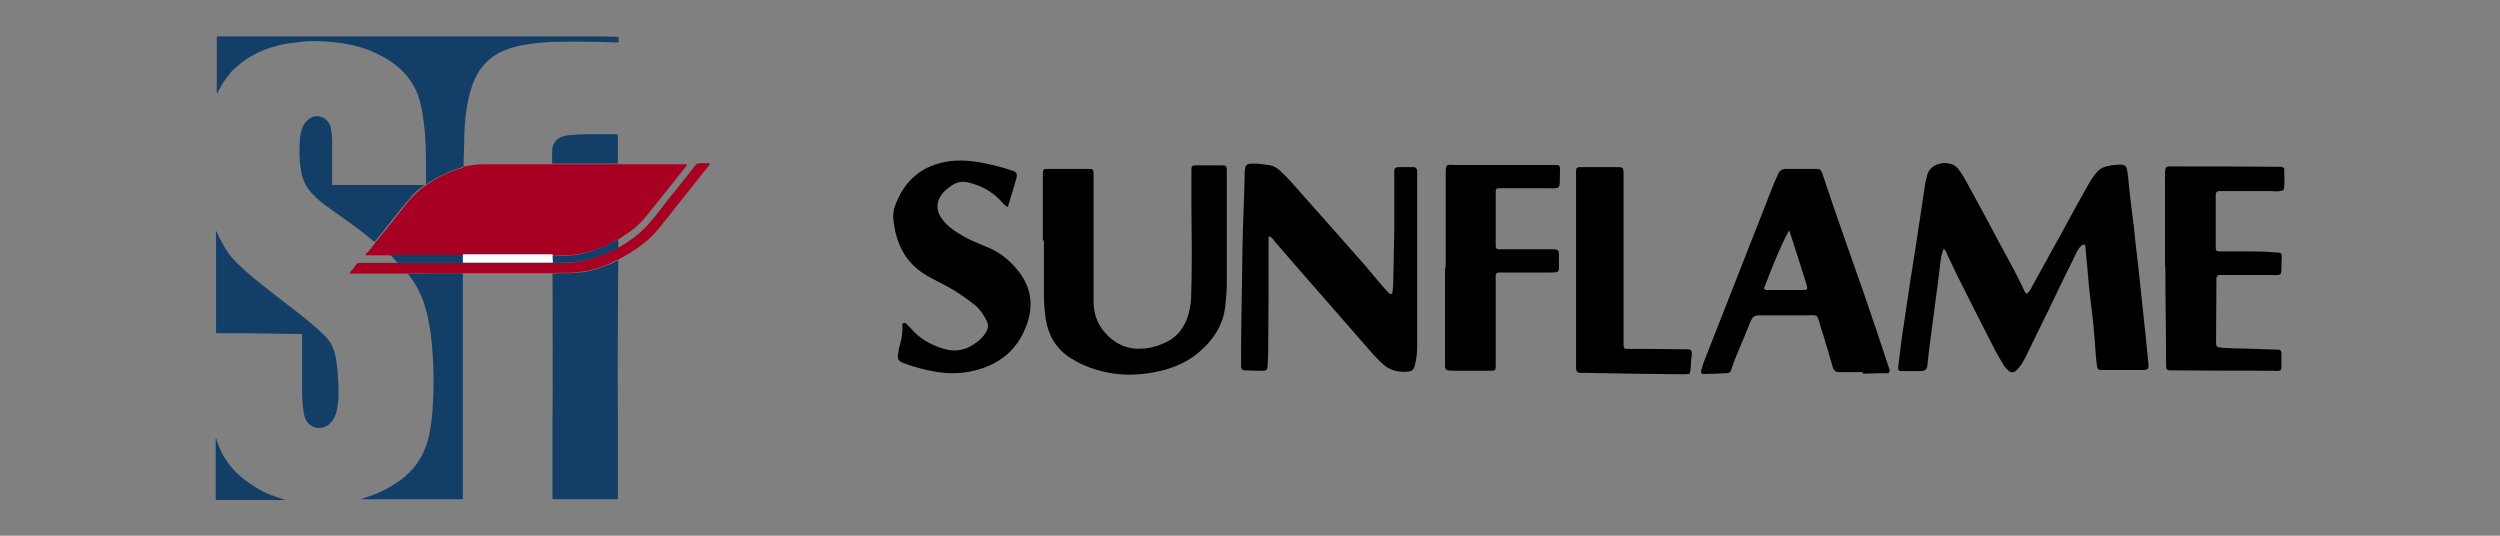
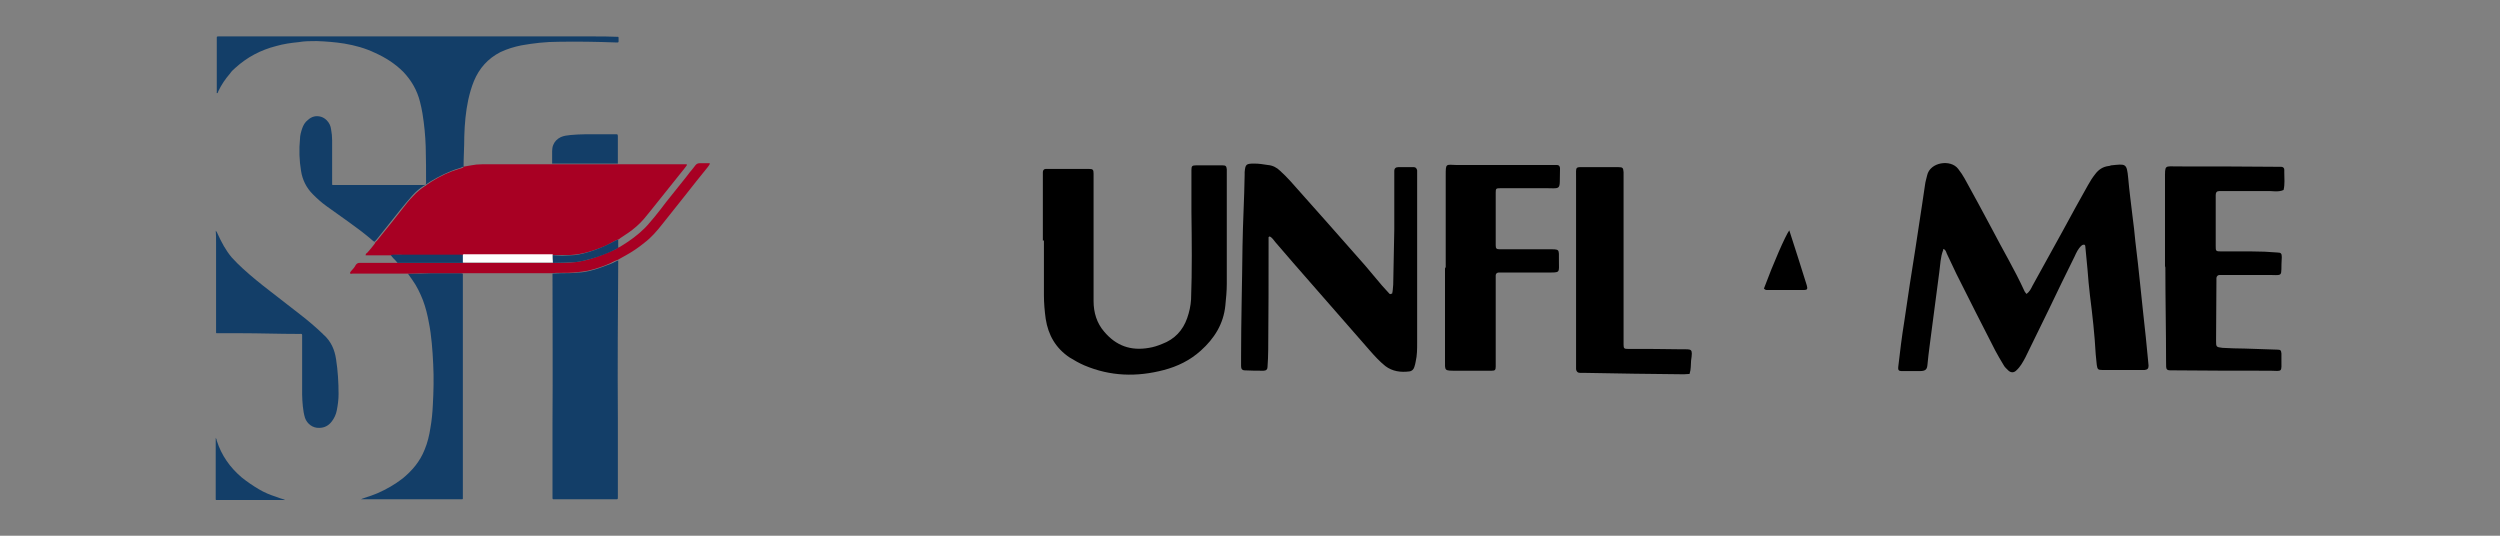
<svg xmlns="http://www.w3.org/2000/svg" id="Layer_1" data-name="Layer 1" version="1.1" viewBox="0 0 700 150">
  <rect x="0" y="0" width="700" height="150" fill="#808080" stroke="none" />
  <defs>
    <style>
      .cls-1 {
        fill: #000;
      }

      .cls-1, .cls-2, .cls-3, .cls-4 {
        stroke-width: 0px;
      }

      .cls-2 {
        fill: #133e68;
      }

      .cls-3 {
        fill: #a80023;
      }

      .cls-4 {
        fill: #fefefe;
      }
    </style>
  </defs>
  <g>
    <path class="cls-1" d="M544.1,70c-.8,2-.8,4.1-1.1,6.2-.7,5.3-1.4,10.7-2.1,16-.4,3.3-.9,6.5-1.2,9.8-.1,1.3-.4,1.9-2.1,1.9-1.7,0-3.5,0-5.2,0-.7,0-1-.3-.9-1.1.5-4.3,1-8.5,1.7-12.8,1-6.8,2-13.6,3.1-20.3.6-4.2,1.3-8.3,1.9-12.5.3-1.8.5-3.6.8-5.4.1-.9.4-1.8.6-2.7.8-3.7,6.6-4.6,8.7-1.8.7.9,1.3,1.8,1.8,2.7,2.6,4.7,5.2,9.5,7.7,14.2,3,5.8,6.3,11.3,9,17.2.1.3.4.6.6.9.9-.6,1.3-1.5,1.7-2.3,2.8-5.1,5.6-10.2,8.5-15.4,2.3-4.2,4.6-8.5,7-12.7.6-1.1,1.3-2.2,2.1-3.2.9-1.2,2.1-2,3.6-2.2.3,0,.5-.1.8-.2,4.1-.4,4.4-.7,4.8,3.6.3,3.5.8,7.1,1.2,10.6.3,2.4.6,4.7.8,7.1.5,4.2,1,8.4,1.4,12.5.3,2.5.5,5.1.8,7.6.5,4.5,1,9.1,1.4,13.6,0,.4.1.7.1,1.1,0,.8-.3,1.1-1.1,1.2-.2,0-.4,0-.5,0-3.8,0-7.5,0-11.3,0-1.3,0-1.4-.2-1.6-1.4-.1-1-.2-2-.3-3-.3-5.5-.9-10.9-1.6-16.4-.3-2.4-.5-4.9-.7-7.4-.2-2.1-.4-4.2-.6-6.3,0-.3-.1-.6-.4-.6-.2,0-.5.1-.7.3-.9.8-1.4,1.9-1.9,3-2.5,5-4.9,10-7.3,15-2.2,4.4-4.3,8.9-6.5,13.3-.7,1.3-1.4,2.6-2.5,3.6-.7.7-1.5.7-2.2.1-.5-.5-1.1-1-1.4-1.6-.8-1.3-1.6-2.7-2.3-4-3.7-7.2-7.3-14.3-10.9-21.5-.9-1.9-1.8-3.8-2.7-5.7-.2-.5-.3-1.1-1-1.3Z" />
    <path class="cls-1" d="M389.8,82.2c.2-.7.2-1.6.3-2.5.1-5.1.2-10.2.3-15.4,0-4.8,0-9.5,0-14.3,0-.7,0-1.5,0-2.2,0-.6.4-1,1.1-1,1.5,0,2.9,0,4.4,0,.5,0,.8.4.9.9,0,.5,0,1.1,0,1.6,0,15.6,0,31.1,0,46.7,0,1.7,0,3.5-.4,5.2-.1.5-.2,1.1-.4,1.6-.2.6-.6,1.1-1.4,1.2-2.4.3-4.7,0-6.7-1.5-1.6-1.3-2.9-2.7-4.3-4.3-7.2-8.2-14.3-16.4-21.5-24.6-1.7-1.9-3.3-3.9-5-5.8-.5-.6-.9-1.3-1.6-1.6-.2.1-.3.2-.3.2,0,.6,0,1.3,0,1.9,0,9.9,0,19.8-.1,29.6,0,1.6-.1,3.3-.2,4.9,0,.6-.4,1-1.1,1-1.7,0-3.5,0-5.2-.1-.8,0-1.1-.4-1.1-1.2,0-.8,0-1.6,0-2.5,0-10.3.3-20.7.4-31,.1-6.7.5-13.3.6-20,0-.3,0-.5,0-.8.2-2.2.4-2.4,2.7-2.4,1.3,0,2.5.2,3.8.4,1.3.1,2.5.7,3.4,1.6,1,.9,2,1.9,2.9,2.9,7,7.9,14,15.7,20.9,23.6,1.6,1.9,3.2,3.8,4.8,5.7.7.8,1.4,1.5,2,2.2.2.2.3.2.7,0Z" />
    <path class="cls-1" d="M292,67.4c0-5.8,0-11.5,0-17.3,0-.6,0-1.3,0-1.9,0-.5.3-.9.8-.9,1.1,0,2.2,0,3.3,0,2.9,0,5.9,0,8.8,0,1.1,0,1.3.2,1.3,1.3,0,6.5,0,13,0,19.5,0,5.4,0,10.8,0,16.2,0,3.2.9,6.2,3,8.6,3.3,3.9,7.4,5.4,12.5,4.5,1.3-.2,2.5-.6,3.7-1.1,3.5-1.3,5.8-3.8,7-7.2.6-1.7,1-3.5,1.1-5.3.3-8.1.2-16.3.1-24.4,0-3.9,0-7.9,0-11.8,0-1.1.2-1.3,1.3-1.3,2.5,0,4.9,0,7.4,0,.9,0,1.1.2,1.2,1.1,0,.4,0,.7,0,1.1,0,10.3,0,20.7,0,31,0,2-.2,4-.4,6-.5,5.2-3.1,9.3-6.9,12.7-3,2.7-6.5,4.4-10.3,5.4-7.6,2-15,1.8-22.3-1.3-1.4-.6-2.8-1.4-4.1-2.2-3.9-2.6-6-6.3-6.7-10.8-.3-2.2-.5-4.4-.5-6.6,0-5.1,0-10.2,0-15.4h0Z" />
-     <path class="cls-1" d="M521.6,104.2c-2.2,0-4.4,0-6.6,0-1,0-1.5-.4-1.8-1.3-1.1-3.7-2.1-7.4-3.3-11-1.3-4.3-.5-3.6-4.9-3.6-4.2,0-8.4,0-12.6,0-1.2,0-1.7.5-2.2,1.6-1.3,3.3-2.7,6.6-4.1,9.9-.5,1.2-.9,2.4-1.3,3.6-.2.8-.7,1.1-1.4,1.1-2.2.1-4.4.2-6.6.2-.4,0-.6-.4-.5-.8.2-.7.4-1.4.6-2.1,6.4-16.3,12.8-32.6,19.2-48.9.5-1.4,1.1-2.7,1.7-4,.4-1.1,1.2-1.6,2.3-1.6,2.9,0,5.8,0,8.8,0,.5,0,.9.2,1.1.7.2.4.4.8.5,1.3,3.6,10.9,7.5,21.7,11.3,32.6,2.4,6.9,4.7,13.8,7,20.8.1.3.3.7.3,1,0,.4-.1.7-.5.8-1.8,0-3.7,0-5.5.1-.5,0-1.1,0-1.6,0h0ZM493.9,80.8c.4.5.8.4,1.2.4,3.4,0,6.8,0,10.1,0,.8,0,1-.3.7-1.3-1.6-5.1-3.2-10.2-4.9-15.4-1.1,1.5-4.5,9.3-7.1,16.3Z" />
+     <path class="cls-1" d="M521.6,104.2h0ZM493.9,80.8c.4.5.8.4,1.2.4,3.4,0,6.8,0,10.1,0,.8,0,1-.3.7-1.3-1.6-5.1-3.2-10.2-4.9-15.4-1.1,1.5-4.5,9.3-7.1,16.3Z" />
    <path class="cls-1" d="M606.2,74.9c0-7.8,0-16.2,0-24.6,0-4.3-.2-3.7,3.7-3.7,9.1,0,18.3,0,27.4.1.5,0,.9,0,1.4,0,.5,0,.9.3.9.8,0,.3,0,.5,0,.8,0,1.6.2,3.3-.2,4.9-1.6.7-3.2.2-4.9.3-3.7,0-7.5,0-11.2,0-.6,0-1.3,0-1.9,0-.7,0-1,.4-1,1.1,0,.5,0,.9,0,1.4,0,4.3,0,8.6,0,12.9,0,1.4,0,1.5,1.6,1.5,2.8,0,5.7,0,8.5,0,2.4,0,4.8.1,7.1.3,1.1,0,1.3.3,1.3,1.3-.4,6.1,1,4.9-4.8,5-3.7,0-7.3,0-11,0-.5,0-1.1,0-1.6,0-.5,0-.8.3-.9.8,0,.4,0,.7,0,1.1,0,5.5-.1,11-.1,16.5,0,1.7,0,1.8,1.8,2,2.1.1,4.2.2,6.3.2,3,.1,6,.2,9,.3,1,0,1.1.2,1.2,1.1,0,.5,0,1.1,0,1.6,0,3.7.4,3.3-3.2,3.2-8.9,0-17.7,0-26.6-.1-2.6,0-2.5.2-2.5-2.5,0-8.7-.2-17.4-.2-26.7Z" />
-     <path class="cls-1" d="M282.2,58c-1.1-.6-1.6-1.3-2.1-1.9-2.5-2.6-5.5-4.2-9-5-1.6-.4-3-.2-4.4.7-1.5,1-2.8,2-3.6,3.6-.9,1.8-.8,3.5.2,5.2.8,1.3,1.8,2.3,2.9,3.2,2.3,1.8,4.9,3.2,7.6,4.3,1.3.5,2.5,1.1,3.8,1.6,3.1,1.5,5.6,3.7,7.7,6.4,3.8,4.9,4.1,10.3,1.8,15.8-2.6,6.5-7.7,10.3-14.4,11.9-3.7.9-7.4.9-11.2.2-2.9-.5-5.7-1.3-8.4-2.3-1.6-.6-1.9-1.1-1.6-2.7.1-1,.3-2,.6-2.9.4-1.4.6-2.9.6-4.3,0-.5-.3-1.2.4-1.4.5-.1.8.4,1.1.7.6.6,1.3,1.3,1.9,2,2.4,2.3,5.2,3.7,8.3,4.6,3,.9,5.8.4,8.4-1.4,1.4-.9,2.6-2,3.4-3.5.5-1,.6-1.9.1-2.9-.9-1.8-2-3.5-3.6-4.7-2.3-1.8-4.7-3.5-7.3-4.9-1.8-.9-3.6-1.9-5.3-2.8-6.6-3.6-9.4-9.4-10-16.6,0-1.2.1-2.4.6-3.5,2.7-7.2,7.8-11.3,15.4-12.3,4.3-.5,8.6.3,12.7,1.3,1.6.4,3.2.9,4.7,1.4,1.2.4,1.4.9,1.1,2.1-.7,2.6-1.6,5.2-2.4,8Z" />
    <path class="cls-1" d="M404.8,75.2c0-8.7,0-17.4,0-26.1,0-3.4,0-3,3-2.9,8.8,0,17.6,0,26.3,0,.6,0,1.3,0,1.9,0,.5,0,.8.4.8.9,0,0,0,.2,0,.3-.2,6.4.8,5.2-5.2,5.3-3.8,0-7.7,0-11.5,0-1.2,0-1.3.1-1.3,1.2,0,4.9,0,9.9,0,14.8,0,.9.2,1.1,1.2,1.1,4.5,0,9,0,13.4,0,3.4,0,3.1-.2,3.1,3.1,0,3.6.5,3.4-3.3,3.4-3.8,0-7.5,0-11.3,0-.7,0-1.5,0-2.2,0-.5,0-.9.3-.9.8,0,.7,0,1.5,0,2.2,0,7.1,0,14.3,0,21.4,0,.6,0,1.3,0,1.9,0,1-.2,1.2-1.1,1.2-.5,0-.9,0-1.4,0-2.8,0-5.7,0-8.5,0-3.5,0-3.2.1-3.2-3.1,0-8.6,0-17.2,0-25.8,0,0,0,0,.1,0Z" />
    <path class="cls-1" d="M473.1,104.7c-.6,0-1.1.1-1.6.1-9.3-.1-18.7-.2-28-.4-.4,0-.7,0-1.1,0-.6,0-1-.3-1.1-1,0-.4,0-.7,0-1.1,0-17.5,0-34.9,0-52.4,0-3.5-.4-3.1,3-3.1,2.9,0,5.9,0,8.8,0,1.3,0,1.4.2,1.5,1.4,0,.8,0,1.6,0,2.5,0,14.6,0,29.3,0,43.9,0,.6,0,1.3,0,1.9,0,1.1.2,1.2,1.3,1.2,4.9,0,9.9,0,14.8.1,3.1,0,3.3-.3,2.8,3.2-.1,1.2,0,2.4-.4,3.6Z" />
  </g>
  <g>
    <path class="cls-3" d="M129.6,46.7c.8-.1,1.5-.3,2.3-.4,1-.2,2-.3,3.1-.3,2.7,0,5.4,0,8.1,0,3.7,0,7.3,0,11,0,.2,0,.4,0,.6,0,.3,0,.5,0,.8,0,5.7,0,11.4,0,17,0,.2,0,.4,0,.6,0,.3,0,.5,0,.8,0,4.3,0,8.6,0,12.9,0,1.7,0,3.4,0,5.1,0,.1,0,.3,0,.4,0,0,.1,0,.2,0,.3-.2.3-.4.5-.6.8-3.2,4-6.4,8-9.6,12-.6.7-1.2,1.5-1.8,2.2-1.3,1.5-2.8,2.8-4.4,3.9-.6.4-1.2.8-1.8,1.2-.3.2-.6.4-.8.6-.5.1-.9.4-1.4.6-2.2,1.3-4.6,2.2-7,2.9-1.7.5-3.4.8-5.2.9-1.4,0-2.8,0-4.2,0-.2,0-.4,0-.6,0-1,0-2,0-2.9,0-6.2-.1-12.4,0-18.6,0-1,0-1.9,0-2.9,0-.3,0-.5,0-.8.1-.3-.2-.6-.1-.9-.1-1.4,0-2.8,0-4.2,0-3.7,0-7.4,0-11.1,0-.3,0-.5,0-.8,0-.8-.1-1.7,0-2.5,0-.3,0-.5,0-.8.1-.3,0-.6,0-.9,0-2,0-4,0-5.9,0,0,0-.2,0-.2,0,0,0-.1,0,0-.2,0-.3.3-.4.5-.6.7-.8,1.3-1.5,1.9-2.3.1-.2.3-.3.3-.6.3-.2.5-.4.7-.7.4-.5.8-1,1.2-1.5,1.9-2.3,3.7-4.6,5.5-6.9,1-1.3,2-2.6,3.2-3.8,1-1.1,2.1-2,3.3-2.8.1,0,.3-.1.4-.3,0,0,0,0,0,0,.5-.3,1-.7,1.5-1,2.4-1.5,4.9-2.7,7.6-3.5.5-.1.9-.2,1.3-.5Z" />
    <path class="cls-2" d="M173.1,72.9c0,.3,0,.6,0,.9-.1,14.4-.2,28.8-.1,43.2,0,7.4,0,14.8,0,22.2,0,.6,0,.6-.6.6-5.6,0-11.3,0-16.9,0-.2,0-.3,0-.5,0-.1,0-.2,0-.3-.2,0-.2,0-.4,0-.6,0-6.9,0-13.8,0-20.7.1-13.7,0-27.5,0-41.2,0-.2,0-.3,0-.5.8,0,1.6-.1,2.4-.1,1.6,0,3.3,0,4.9-.2,1,0,1.9-.2,2.9-.4,2.2-.5,4.2-1.3,6.3-2.1.7-.3,1.3-.7,2-.9Z" />
    <path class="cls-2" d="M129.6,46.7c-.4.2-.9.4-1.3.5-2.7.8-5.2,2.1-7.6,3.5-.5.3-1,.7-1.5,1,0-.2.1-.3.1-.5,0-3.4,0-6.7-.1-10.1-.1-3.1-.4-6.2-.9-9.3-.2-1.1-.4-2.2-.7-3.3-.8-3.2-2.4-6-4.7-8.4-2.3-2.3-5-4-7.9-5.3-2.7-1.3-5.6-2.1-8.6-2.6-2.5-.4-5.1-.6-7.7-.7-1.7,0-3.4,0-5.1.3-2.1.2-4.2.5-6.3,1.1-4.3,1.1-8.1,3.1-11.4,6.1-.6.5-1.1,1-1.5,1.6-1.3,1.5-2.4,3.1-3.3,5,0,.2-.1.4-.3.5-.2,0-.1-.3-.1-.4,0-4.7,0-9.4,0-14.1,0-.3,0-.7,0-1,0-.3,0-.4.4-.4.5,0,1,0,1.4,0,5.5,0,11,0,16.4,0,15.6,0,31.2,0,46.8,0,8,0,16,0,24,0,5.5,0,11.1,0,16.6,0,2.1,0,4.2,0,6.3.1.1,0,.2,0,.3,0,.2,0,.3,0,.3.3,0,.3,0,.6,0,1,0,.2-.1.3-.3.3,0,0-.2,0-.2,0-5.5-.2-10.9-.3-16.4-.2-3.5,0-6.9.4-10.3,1-2,.4-4,1-5.9,1.9-3.5,1.8-5.9,4.5-7.4,8.1-.7,1.7-1.2,3.5-1.6,5.3-.7,3.3-1,6.7-1.1,10.2,0,2.9-.2,5.8-.2,8.6Z" />
    <path class="cls-2" d="M129.6,76.6c0,.3,0,.6,0,.9,0,20.3,0,40.6,0,60.9,0,.4,0,.7,0,1.1,0,.2,0,.3-.3.3-.2,0-.3,0-.5,0-6.6,0-13.2,0-19.8,0-2.5,0-5.1,0-7.6,0-.1,0-.3,0-.4,0,0,0,0,0,0,0,.2,0,.3-.1.5-.2,1.4-.5,2.8-.9,4.2-1.5,2.5-1.1,4.8-2.4,7-4.1,2.7-2.2,4.9-4.8,6.2-8.1.8-1.9,1.3-4,1.6-6,.4-2.2.6-4.4.7-6.6.2-3.7.3-7.5.1-11.3-.1-2-.2-3.9-.4-5.9-.2-1.9-.4-3.8-.8-5.7-.4-2.2-.9-4.3-1.7-6.4-.8-2-1.7-3.9-3-5.7-.4-.6-.8-1.1-1.2-1.7.3,0,.6,0,.9,0,1.8,0,3.6,0,5.4-.1,2.8,0,5.6,0,8.4,0,.2,0,.4,0,.6.1Z" />
    <path class="cls-2" d="M60.4,64.6c.3.3.4.5.5.8,1.1,2.4,2.3,4.7,4,6.7,1,1.1,2,2.1,3.1,3.1,2.4,2.2,5,4.3,7.6,6.3,2.8,2.2,5.7,4.4,8.5,6.6,2.2,1.7,4.3,3.5,6.3,5.4,0,0,.1.2.2.2,2.1,1.9,3.1,4.2,3.5,6.9.5,3.2.7,6.5.7,9.7,0,1.6-.2,3.1-.5,4.6-.2,1.1-.7,2.2-1.4,3.1-.9,1.2-2.1,1.8-3.5,1.8-1.8.1-3.4-1.1-4-2.8-.3-1-.5-2.1-.6-3.2-.1-1.1-.2-2.2-.2-3.3,0-5.3,0-10.7,0-16,0-1.2.1-1-1-1-5.4,0-10.9-.2-16.3-.2-2,0-3.9,0-5.9,0-.2,0-.4,0-.6,0-.3,0-.3,0-.3-.3,0-.1,0-.2,0-.3,0-7.3,0-14.5,0-21.8,0-1,0-2,0-3,0-1.1,0-2.3-.1-3.5Z" />
    <path class="cls-2" d="M119.1,51.7c0,.2-.2.2-.4.3-1.3.8-2.3,1.7-3.3,2.8-1.1,1.2-2.1,2.5-3.2,3.8-1.8,2.3-3.7,4.6-5.5,6.9-.4.5-.8,1-1.2,1.5-.2.2-.4.5-.7.7-.4-.3-.8-.6-1.1-.9-1.9-1.6-3.9-3.1-6-4.6-2.1-1.5-4.2-3-6.3-4.5-1.4-1-2.6-2.1-3.8-3.3-1.8-1.8-2.9-4-3.3-6.5-.5-3-.6-6-.3-9,0-1,.3-2,.6-2.9.3-.9.8-1.8,1.6-2.4,1.1-1,2.3-1.3,3.7-.9.6.2,1.1.5,1.6,1,.7.7,1.1,1.6,1.2,2.5.2,1,.3,2.1.3,3.2,0,1.7,0,3.4,0,5.2,0,2.1,0,4.3,0,6.4,0,.2,0,.4,0,.6,0,.1,0,.2.2.2.3,0,.5,0,.8,0,3.9,0,7.8,0,11.7,0s7.8,0,11.7,0c.5,0,.9,0,1.4,0Z" />
    <path class="cls-3" d="M129.6,76.6c-.2-.1-.4-.1-.6-.1-2.8,0-5.6,0-8.4,0-1.8,0-3.6,0-5.4.1-.3,0-.6,0-.9,0-.4,0-.7,0-1.1,0-4.6,0-9.2,0-13.8,0-.2,0-.4,0-.6,0-.3,0-.6.2-.8-.1,0-.2.2-.5.4-.7.5-.5.9-1,1.2-1.6.3-.4.6-.6,1.1-.6,2.8,0,5.5,0,8.3,0,.7,0,1.5,0,2.2,0,.3,0,.6,0,.9,0,5.5,0,11,0,16.5,0,.3,0,.6,0,.9,0,.3,0,.5,0,.8,0,7.8,0,15.5,0,23.3,0,.4,0,.7,0,1.1,0,.1,0,.2,0,.3,0,2,0,4,0,5.9-.2,0,0,.1,0,.2,0,1.4-.2,2.9-.5,4.2-.9,2.3-.7,4.6-1.6,6.8-2.6.3-.1.6-.3.8-.5.4-.1.8-.3,1.2-.6,2.3-1.4,4.5-3,6.5-5,1-1,1.8-2.1,2.7-3.1,1.1-1.4,2.2-2.7,3.2-4.1,1.9-2.3,3.7-4.7,5.6-7,.6-.8,1.2-1.6,1.9-2.4.2-.3.5-.6.7-.9.3-.4.7-.6,1.2-.6.9,0,1.7,0,2.6,0,.3,0,.3.1.2.3-.2.3-.4.7-.7,1-2.1,2.6-4.2,5.2-6.3,7.9-2.1,2.6-4.1,5.2-6.2,7.8-1.5,1.9-3.1,3.8-5.1,5.3-1.6,1.3-3.2,2.4-5,3.4-.8.5-1.7.9-2.5,1.4-.7.2-1.4.6-2,.9-2,.9-4.1,1.6-6.3,2.1-1,.2-1.9.3-2.9.4-1.6.2-3.3.2-4.9.2-.8,0-1.6,0-2.4.1-.6,0-1.2,0-1.7,0-7.5,0-15,0-22.5,0-.3,0-.6,0-.9,0Z" />
    <path class="cls-2" d="M173,45.8c-.2,0-.4,0-.6,0-5.7,0-11.4,0-17,0-.3,0-.5,0-.8,0,0-1.2,0-2.3,0-3.5,0-.6.1-1.2.3-1.7.4-1,1.1-1.7,2.1-2.2.9-.4,1.8-.5,2.8-.6,1.3-.1,2.6-.2,3.9-.2,2.8,0,5.6,0,8.4,0,.2,0,.3,0,.5,0,.3,0,.3,0,.4.4,0,.3,0,.5,0,.8,0,2.1,0,4.2,0,6.3,0,.2,0,.4,0,.6Z" />
    <path class="cls-2" d="M60.4,122.6c.2.3.3.5.3.8,1.3,4.1,3.7,7.5,7,10.3,1.5,1.2,3.1,2.3,4.8,3.3,1.5.9,3.2,1.6,4.8,2.1.8.3,1.6.6,2.4.8,0,.2-.2.1-.3.1-5.8,0-11.6,0-17.4,0-.4,0-.8,0-1.3,0-.3,0-.3,0-.3-.3,0-.1,0-.2,0-.3,0-2.7,0-5.3,0-8,0-1.4,0-2.8,0-4.2,0-1.2,0-2.4,0-3.6,0-.2,0-.5,0-.8Z" />
    <path class="cls-2" d="M129.6,73.6c-.3,0-.6,0-.9,0-5.5,0-11,0-16.5,0-.3,0-.6,0-.9,0-.2-.2-.3-.4-.5-.6-.5-.5-1-1-1.4-1.6.2,0,.5-.1.8-.1.8,0,1.7,0,2.5,0,.3,0,.5,0,.8,0,3.7,0,7.4,0,11.1,0,1.4,0,2.8,0,4.2,0,.3,0,.6,0,.9.1,0,.7,0,1.5,0,2.2Z" />
    <path class="cls-2" d="M173,69.4c-.2.2-.5.4-.8.5-2.2,1.1-4.4,1.9-6.8,2.6-1.4.4-2.8.7-4.2.9,0,0-.1,0-.2,0-2,.1-3.9.2-5.9.2-.1,0-.2,0-.3,0,0-.7,0-1.4-.1-2.1.2,0,.4-.1.6,0,1.4.1,2.8.1,4.2,0,1.8,0,3.5-.4,5.2-.9,2.4-.7,4.8-1.7,7-2.9.4-.2.9-.5,1.4-.6,0,.8,0,1.6,0,2.4Z" />
    <path class="cls-4" d="M154.7,71.4c0,.7,0,1.4.1,2.1-.4,0-.7,0-1.1,0-7.8,0-15.5,0-23.3,0-.3,0-.5,0-.8,0,0-.7,0-1.5,0-2.2.2-.2.5-.1.8-.1,1,0,1.9,0,2.9,0,6.2,0,12.4,0,18.6,0,1,0,2,0,2.9,0Z" />
  </g>
</svg>